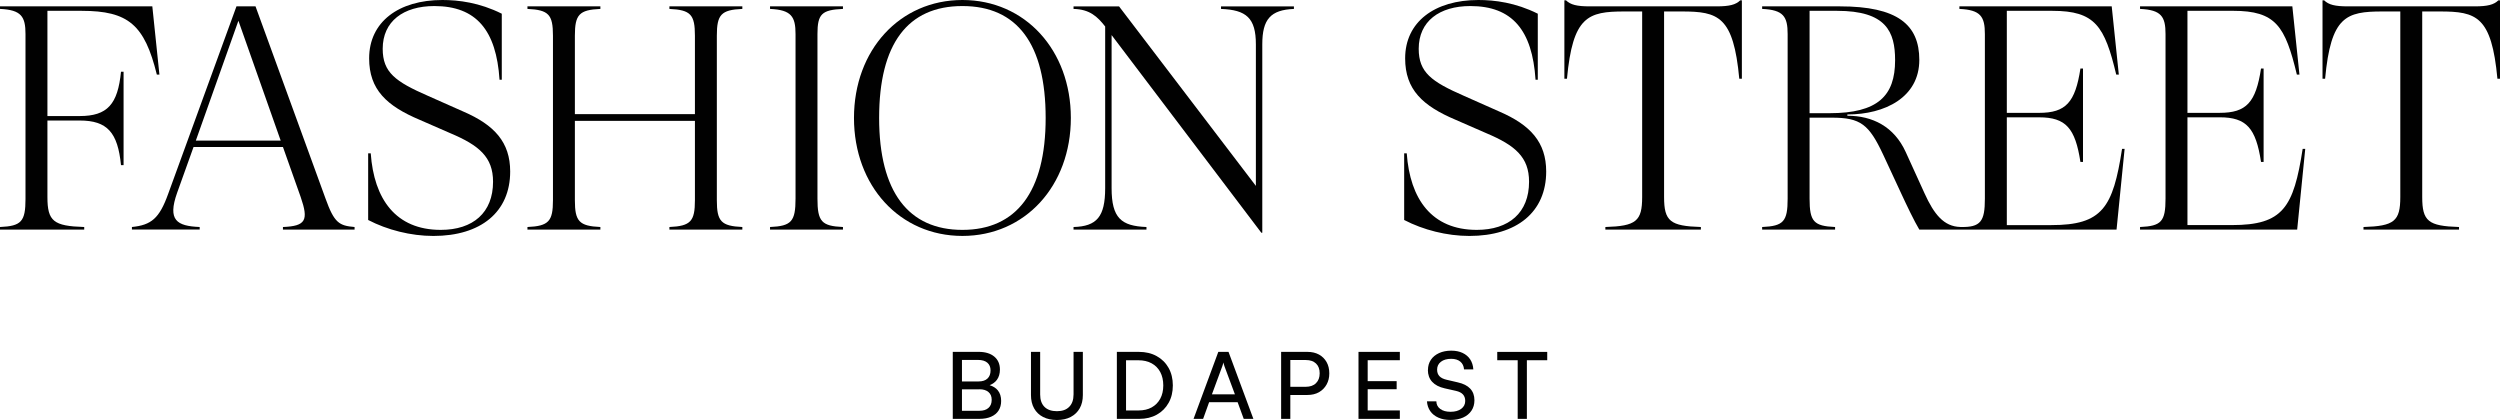
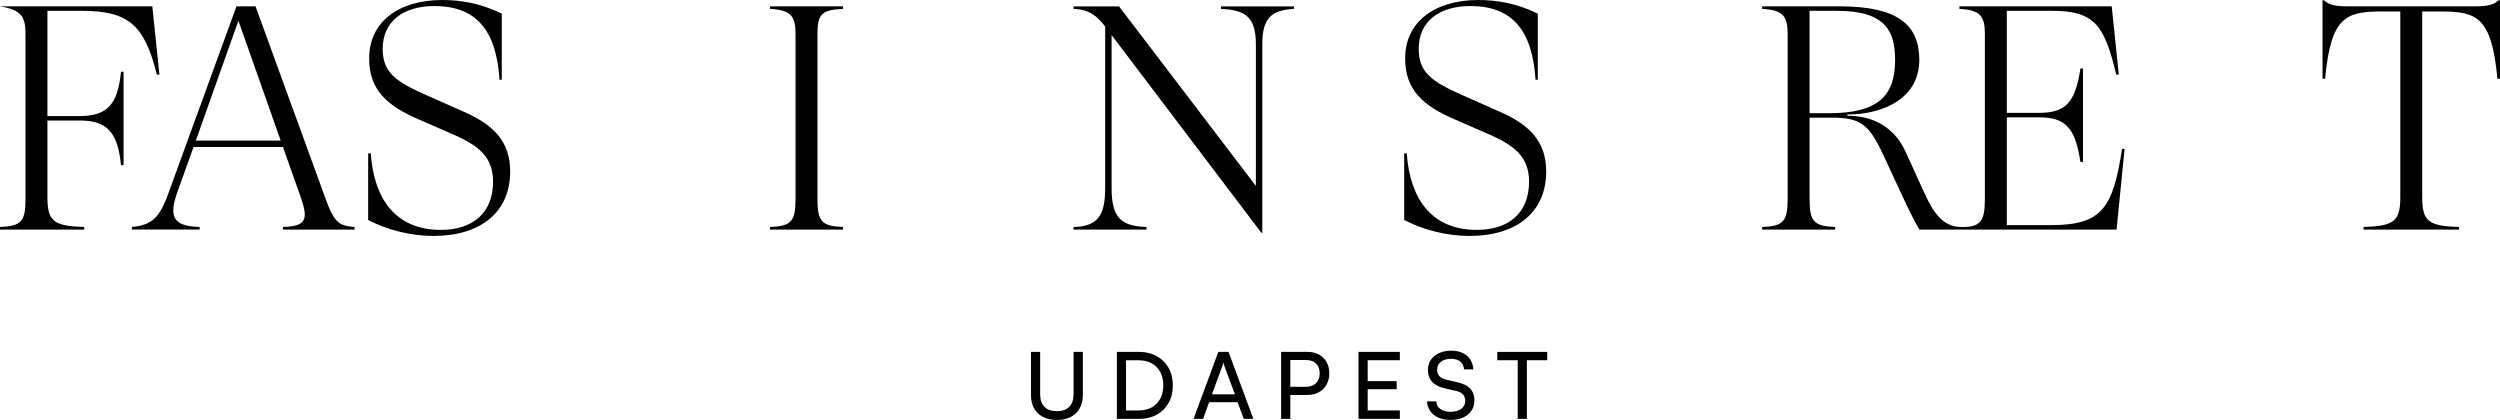
<svg xmlns="http://www.w3.org/2000/svg" width="250" height="42" viewBox="0 0 250 42" fill="none">
  <g clip-path="url(#clip0_9292_633)">
-     <path d="M98.965 38.519C99.273 38.395 99.517 38.22 99.688 37.988C99.89 37.712 99.992 37.368 99.992 36.954C99.992 36.404 99.802 35.972 99.425 35.657C99.048 35.344 98.527 35.186 97.865 35.186H95.783V35.19H95.277V41.889H96.196V41.885H97.959C98.402 41.885 98.786 41.813 99.111 41.671C99.436 41.529 99.686 41.323 99.857 41.055C100.03 40.785 100.115 40.466 100.115 40.096C100.115 39.663 100.003 39.309 99.782 39.035C99.59 38.799 99.315 38.628 98.965 38.519ZM98.731 36.267C98.946 36.45 99.055 36.707 99.055 37.041C99.055 37.393 98.952 37.664 98.746 37.856C98.54 38.049 98.246 38.144 97.865 38.144H96.196V35.993H97.808C98.209 35.993 98.515 36.085 98.731 36.267ZM98.85 40.789C98.638 40.983 98.334 41.078 97.94 41.078H96.196V38.932H97.94V38.926C98.329 38.926 98.632 39.019 98.846 39.204C99.061 39.389 99.169 39.635 99.169 39.983C99.169 40.33 99.063 40.598 98.85 40.789Z" fill="#010101" />
    <path d="M107.354 39.451C107.354 39.983 107.21 40.392 106.922 40.682C106.635 40.975 106.231 41.119 105.693 41.119C105.155 41.119 104.741 40.977 104.451 40.689C104.161 40.4 104.016 39.989 104.016 39.451V35.19H103.097V39.507C103.097 40.02 103.201 40.464 103.411 40.837C103.622 41.212 103.92 41.5 104.311 41.699C104.703 41.899 105.162 42 105.695 42C106.228 42 106.687 41.899 107.074 41.695C107.462 41.489 107.76 41.203 107.97 40.833C108.181 40.46 108.285 40.02 108.285 39.507V35.19H107.356V39.451H107.354Z" fill="#010101" />
    <path d="M115.667 35.61C115.157 35.328 114.565 35.188 113.89 35.188H111.686V41.887H113.925C114.594 41.887 115.18 41.747 115.684 41.465C116.188 41.183 116.58 40.791 116.861 40.287C117.143 39.785 117.284 39.208 117.284 38.541C117.284 37.874 117.14 37.29 116.857 36.785C116.574 36.283 116.176 35.892 115.667 35.61ZM116.024 39.873C115.819 40.248 115.536 40.536 115.169 40.74C114.803 40.944 114.367 41.045 113.861 41.045H112.604V36.026H113.825C114.344 36.026 114.79 36.127 115.161 36.33C115.532 36.534 115.822 36.824 116.024 37.201C116.226 37.578 116.328 38.031 116.328 38.543C116.328 39.056 116.226 39.501 116.024 39.873Z" fill="#010101" />
    <path d="M121.831 35.188L119.355 41.887H120.312L120.912 40.219H123.762L124.373 41.887H125.338L122.852 35.188H121.831ZM121.193 39.433L122.225 36.635H122.227C122.252 36.567 122.275 36.499 122.293 36.427C122.312 36.355 122.327 36.295 122.339 36.246C122.343 36.295 122.36 36.357 122.385 36.427C122.408 36.497 122.431 36.567 122.45 36.635L123.491 39.433H121.193Z" fill="#010101" />
    <path d="M131.901 35.457C131.574 35.278 131.191 35.188 130.747 35.188H128.619L128.113 35.19V41.889H129.032V39.497H130.747C131.191 39.497 131.576 39.404 131.901 39.219C132.224 39.033 132.478 38.778 132.659 38.451C132.839 38.123 132.93 37.771 132.93 37.339C132.93 36.907 132.841 36.53 132.659 36.209C132.478 35.888 132.226 35.636 131.901 35.457ZM131.601 38.315C131.357 38.56 131.007 38.681 130.551 38.681H129.032V36.003H130.588C131.02 36.003 131.357 36.12 131.601 36.351C131.847 36.584 131.968 36.915 131.968 37.329C131.968 37.743 131.845 38.072 131.601 38.315Z" fill="#010101" />
    <path d="M135.85 41.887H139.984V41.043H136.768V38.922H139.665V38.115H136.768V36.022H139.984V35.188H135.85V41.887Z" fill="#010101" />
    <path d="M145.774 38.235L144.657 37.975C144.338 37.901 144.101 37.784 143.945 37.619C143.79 37.456 143.711 37.238 143.711 36.966C143.711 36.633 143.838 36.369 144.095 36.174C144.351 35.978 144.693 35.882 145.118 35.882C145.499 35.882 145.803 35.974 146.028 36.159C146.253 36.345 146.378 36.604 146.403 36.938H147.333C147.308 36.548 147.201 36.215 147.018 35.937C146.835 35.659 146.58 35.445 146.259 35.293C145.939 35.142 145.561 35.066 145.13 35.066C144.668 35.066 144.261 35.147 143.907 35.307C143.553 35.47 143.28 35.694 143.086 35.984C142.892 36.277 142.796 36.612 142.796 36.995L142.788 36.991C142.788 37.473 142.93 37.87 143.215 38.181C143.501 38.492 143.917 38.71 144.468 38.834L145.584 39.085C145.909 39.157 146.147 39.278 146.297 39.445C146.447 39.612 146.522 39.828 146.522 40.094C146.522 40.423 146.389 40.684 146.124 40.882C145.859 41.08 145.501 41.179 145.051 41.179C144.626 41.179 144.284 41.086 144.028 40.897C143.772 40.709 143.64 40.454 143.634 40.133H142.696C142.721 40.51 142.834 40.839 143.03 41.119C143.228 41.401 143.499 41.617 143.847 41.767C144.192 41.918 144.57 41.994 145.051 41.994C145.532 41.994 145.953 41.913 146.312 41.753C146.672 41.592 146.949 41.362 147.147 41.067C147.345 40.773 147.443 40.423 147.443 40.022C147.443 39.552 147.305 39.169 147.026 38.869C146.747 38.57 146.33 38.358 145.774 38.235Z" fill="#010101" />
    <path d="M149.725 36.023H151.769V41.887H152.687V36.023H154.723V35.19H149.725V36.023Z" fill="#010101" />
-     <path d="M7.97 11.605H4.742V1.083H8.164C12.844 1.083 14.458 2.487 15.684 7.461H15.942L15.232 0.636H0V0.891C2.132 0.988 2.55 1.657 2.55 3.411V19.895C2.55 22.16 2.129 22.607 0 22.701V22.957H8.422V22.701C5.355 22.605 4.742 22.127 4.742 19.704V12.052H7.97C10.745 12.052 11.777 13.262 12.1 16.515H12.358V7.173H12.1C11.779 10.425 10.745 11.605 7.97 11.605Z" fill="#010101" />
+     <path d="M7.97 11.605H4.742V1.083H8.164C12.844 1.083 14.458 2.487 15.684 7.461H15.942L15.232 0.636H0C2.132 0.988 2.55 1.657 2.55 3.411V19.895C2.55 22.16 2.129 22.607 0 22.701V22.957H8.422V22.701C5.355 22.605 4.742 22.127 4.742 19.704V12.052H7.97C10.745 12.052 11.777 13.262 12.1 16.515H12.358V7.173H12.1C11.779 10.425 10.745 11.605 7.97 11.605Z" fill="#010101" />
    <path d="M32.555 19.863L25.552 0.636H23.647L16.807 19.416C15.934 21.839 15.127 22.508 13.192 22.7V22.955H19.968V22.7C17.676 22.605 16.74 22.03 17.709 19.288L19.355 14.697H28.294L30.069 19.704C30.875 22.032 30.586 22.607 28.294 22.701V22.957H35.457V22.701H35.459C33.909 22.572 33.426 22.286 32.555 19.863ZM19.582 14.061L23.841 2.073L28.069 14.061H19.582Z" fill="#010101" />
    <path d="M46.338 11.158L42.821 9.596C39.529 8.161 38.27 7.236 38.27 4.877C38.27 2.135 40.335 0.605 43.434 0.605C47.63 0.605 49.63 3.028 49.953 7.971H50.178V1.371C47.951 0.255 45.853 0 44.24 0C39.85 0 36.914 2.199 36.914 5.834C36.914 8.96 38.658 10.586 41.981 11.988L45.046 13.326C47.918 14.537 49.305 15.716 49.305 18.172C49.305 21.267 47.305 22.988 44.077 22.988C39.56 22.988 37.397 19.895 37.074 15.335H36.816V22H36.818C38.722 22.99 41.079 23.595 43.338 23.595C48.082 23.595 51.018 21.203 51.018 17.153C51.018 14.22 49.437 12.496 46.338 11.158Z" fill="#010101" />
-     <path d="M66.941 0.891C69.073 0.988 69.492 1.466 69.492 3.57V11.414H57.488V3.57C57.488 1.466 57.909 0.986 60.038 0.891V0.636H52.745V0.891C54.877 0.988 55.296 1.466 55.296 3.57V20.023C55.296 22.127 54.875 22.607 52.745 22.701V22.957H60.038V22.701C57.907 22.605 57.488 22.127 57.488 20.023V12.085H69.492V20.023C69.492 22.127 69.071 22.607 66.941 22.701V22.957H74.234V22.701C72.103 22.605 71.684 22.127 71.684 20.023V3.57C71.684 1.466 72.105 0.986 74.234 0.891V0.636H66.941V0.891Z" fill="#010101" />
    <path d="M77.003 0.891C79.135 0.988 79.554 1.657 79.554 3.411V19.865C79.554 22.16 79.133 22.607 77.003 22.701V22.957H84.296V22.701C82.164 22.607 81.746 22.16 81.746 19.865V3.411C81.746 1.402 82.166 0.986 84.296 0.891V0.636H77.003V0.891Z" fill="#010101" />
-     <path d="M107.085 11.796C107.085 5.007 102.503 0 96.242 0C89.98 0 85.398 5.005 85.398 11.796C85.398 18.588 89.98 23.593 96.242 23.593C102.503 23.593 107.085 18.586 107.085 11.796ZM87.913 11.796C87.913 4.399 90.753 0.605 96.239 0.605C101.726 0.605 104.566 4.399 104.566 11.796C104.566 19.194 101.63 22.988 96.239 22.988C90.849 22.988 87.913 19.194 87.913 11.796Z" fill="#010101" />
    <path d="M129.392 0.638H122.102V0.893C124.619 0.988 125.588 1.787 125.588 4.432V18.59L111.904 0.638H107.354V0.893C108.968 0.926 109.741 1.659 110.517 2.648V18.813C110.517 21.68 109.677 22.638 107.354 22.701V22.957H114.646V22.701C112.129 22.607 111.16 21.81 111.16 18.813V3.508L126.134 23.276H126.229V4.432C126.229 1.915 127.069 0.988 129.392 0.893V0.638Z" fill="#010101" />
    <path d="M154.619 17.153C154.619 14.22 153.038 12.496 149.939 11.158L146.422 9.596C143.13 8.161 141.871 7.236 141.871 4.877C141.871 2.135 143.936 0.605 147.035 0.605C151.231 0.605 153.231 3.028 153.554 7.971H153.779V1.371C151.552 0.255 149.454 0 147.841 0C143.451 0 140.515 2.199 140.515 5.834C140.515 8.96 142.259 10.586 145.582 11.988L148.647 13.326C151.519 14.537 152.906 15.716 152.906 18.172C152.906 21.267 150.906 22.988 147.678 22.988C143.161 22.988 140.998 19.895 140.675 15.335H140.417V22H140.419C142.323 22.99 144.68 23.595 146.939 23.595C151.683 23.595 154.619 21.203 154.619 17.153Z" fill="#010101" />
-     <path d="M174.026 0.031C173.574 0.478 172.928 0.636 171.67 0.636H158.955C157.697 0.636 157.051 0.478 156.598 0.031H156.438V7.875H156.696C157.278 1.624 158.795 1.147 162.441 1.147H164.216V19.704C164.216 22.127 163.602 22.607 160.537 22.701V22.957H170.088V22.701C167.021 22.605 166.408 22.127 166.408 19.704V1.147H168.184C171.83 1.147 173.347 1.624 173.928 7.875H174.187V0.031H174.026Z" fill="#010101" />
    <path d="M205.137 22.51H200.682V11.733H203.91C206.589 11.733 207.525 12.818 208.042 16.196H208.3V6.856H208.042C207.525 10.234 206.589 11.286 203.91 11.286H200.682V1.083H205.233C209.525 1.083 210.461 2.615 211.623 7.461H211.882L211.171 0.636H195.94V0.891C198.069 0.988 198.488 1.657 198.488 3.411V19.865C198.488 22.129 198.082 22.755 196.023 22.697C194.392 22.652 193.406 21.442 192.448 19.321L190.574 15.208C189.414 12.657 187.251 11.574 184.734 11.574V11.447C188.51 11.447 191.931 9.723 191.931 5.993C191.931 2.454 189.737 0.636 183.992 0.636H176.214V0.891C178.346 0.988 178.764 1.657 178.764 3.411V19.865C178.764 22.16 178.346 22.605 176.214 22.701V22.957H183.509V22.701C181.377 22.605 180.958 22.16 180.958 19.865V11.766H183.186C186.057 11.766 186.897 12.435 188.316 15.463L190.124 19.354C190.639 20.47 191.447 22.16 191.931 22.957H211.655L212.461 14.889H212.205C211.3 20.756 210.236 22.51 205.137 22.51ZM182.959 11.319H180.958V1.083H183.703C188.607 1.083 189.51 3.156 189.51 6.026C189.51 9.596 187.768 11.319 182.959 11.319Z" fill="#010101" />
-     <path d="M223.198 22.508H218.745V11.731H221.973C224.65 11.731 225.586 12.813 226.103 16.194H226.361V6.851H226.103C225.588 10.232 224.652 11.284 221.973 11.284H218.745V1.081H223.296C227.588 1.081 228.524 2.613 229.687 7.459H229.945L229.234 0.636H214.003V0.891C216.135 0.988 216.553 1.657 216.553 3.411V19.865C216.553 22.16 216.132 22.607 214.003 22.701V22.957H229.718L230.524 14.891V14.887H230.266C229.361 20.754 228.297 22.508 223.198 22.508Z" fill="#010101" />
    <path d="M249.84 0.031C249.387 0.478 248.741 0.636 247.483 0.636H234.769C233.51 0.636 232.864 0.478 232.412 0.031H232.252V7.875H232.51C233.091 1.624 234.608 1.147 238.254 1.147H240.03V19.704C240.03 22.127 239.415 22.607 236.35 22.701V22.957H245.901V22.701C242.834 22.605 242.222 22.127 242.222 19.704V1.147H243.997C247.643 1.147 249.16 1.624 249.742 7.875H250V0.031H249.84Z" fill="#010101" />
  </g>
  <defs>
    <clipPath id="clip0_9292_633">
      <rect width="250" height="42" fill="white" />
    </clipPath>
  </defs>
</svg>